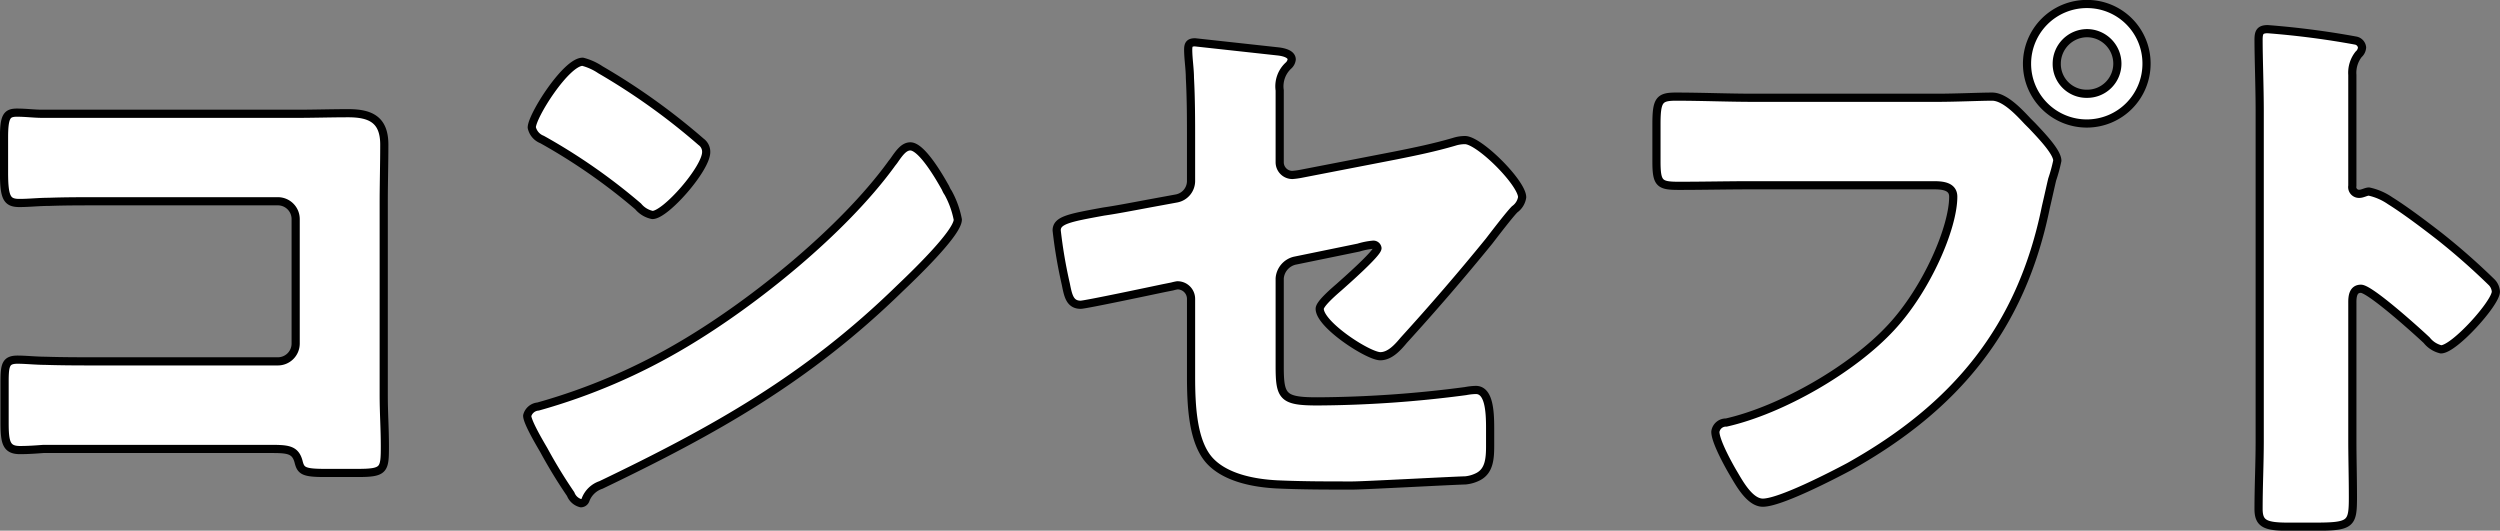
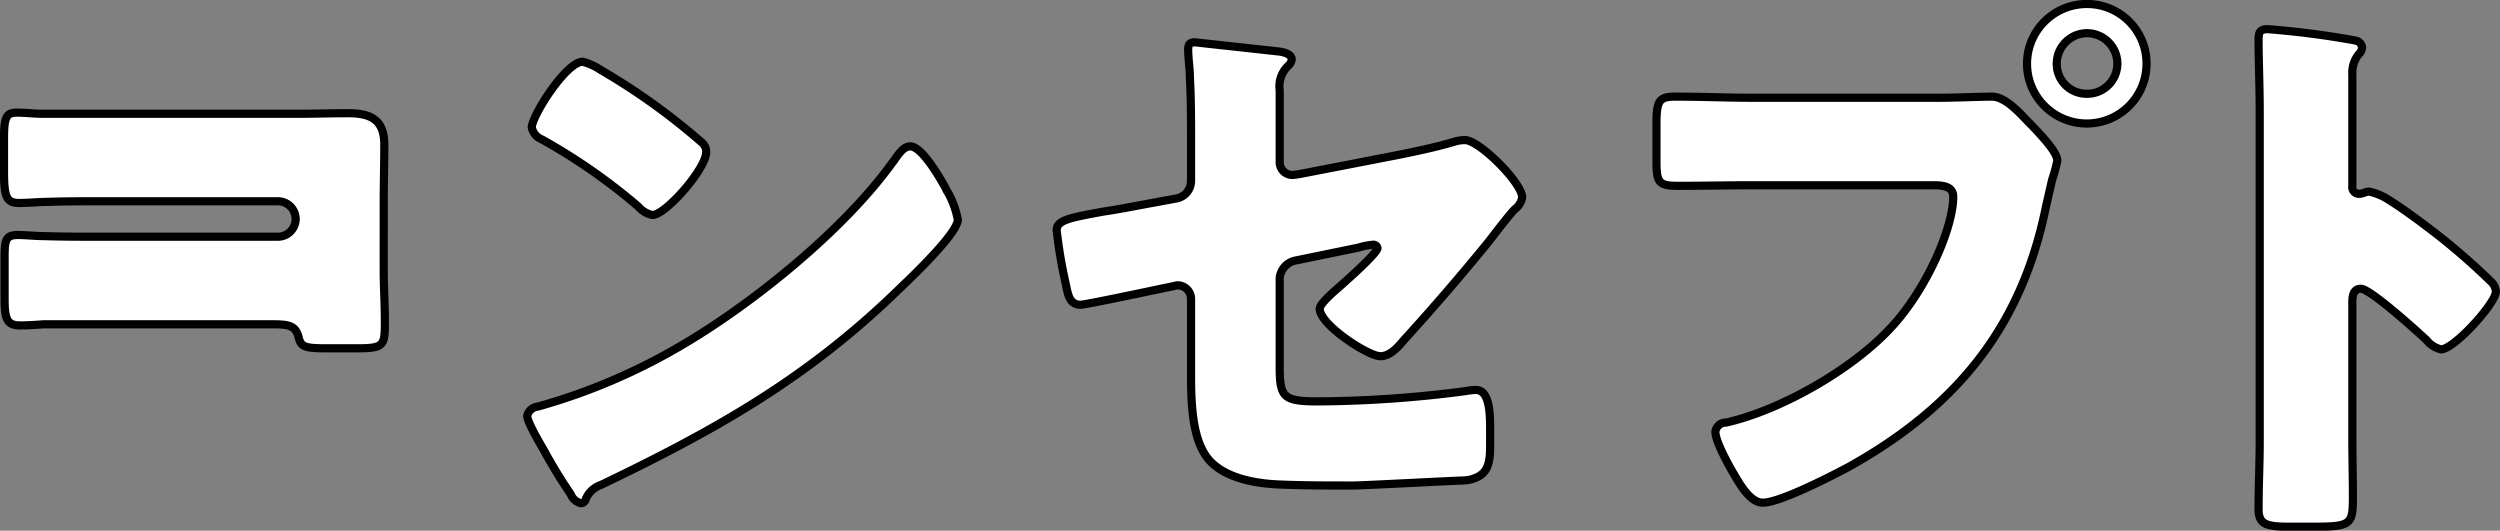
<svg xmlns="http://www.w3.org/2000/svg" width="306.063" height="64.97" viewBox="0 0 306.063 64.97">
  <rect x="0" y="0" width="306.063" height="64.97" fill="#808080" stroke="none" />
  <defs>
    <style>
      .cls-1 {
        fill: #fff;
        stroke: #000;
        stroke-linejoin: round;
        stroke-width: 1px;
        fill-rule: evenodd;
      }
    </style>
  </defs>
-   <path id="ttl_concept.svg" class="cls-1" d="M229.215,1260.55c-0.98,0-2.03-.14-3.081-0.14-1.26,0-1.61.42-1.61,3.08v4.2c0,3.15.35,3.78,1.89,3.78,1.191,0,2.381-.14,3.641-0.14,1.96-.07,3.99-0.07,6.02-0.07h21.983a2.181,2.181,0,0,1,2.17,2.17v15.26a2.181,2.181,0,0,1-2.17,2.17H236.145c-2.24,0-4.41,0-6.58-.07-1.05,0-2.45-.14-3.361-0.14-1.47,0-1.61.63-1.61,2.73v4.97c0,2.46.21,3.37,1.89,3.37,0.981,0,1.961-.07,2.871-0.14h27.513c2.31,0,3.29,0,3.71,1.54,0.28,1.12.56,1.4,3.22,1.4h3.991c3.29,0,3.36-.35,3.36-3.29,0-2.11-.14-4.14-0.14-6.17V1271.4c0-2.31.07-4.69,0.07-7.07,0-3.01-1.61-3.85-4.41-3.85-2.1,0-4.2.07-6.3,0.07H229.215Zm66.15-6.37c-2.03,0-6.231,6.65-6.231,8.05a2.033,2.033,0,0,0,1.261,1.47,72.147,72.147,0,0,1,11.761,8.19,3.053,3.053,0,0,0,1.75,1.05c1.61,0,6.581-5.67,6.581-7.7a1.5,1.5,0,0,0-.63-1.26,79.971,79.971,0,0,0-12.322-8.82A7.1,7.1,0,0,0,295.365,1254.18Zm40.114,10.36c-0.77,0-1.33.77-1.96,1.68-0.14.21-.28,0.35-0.42,0.56-5.881,8.05-16.662,16.8-25.273,21.91a73.716,73.716,0,0,1-17.921,7.7,1.506,1.506,0,0,0-1.331,1.12c0,0.77,1.541,3.37,2.031,4.21a61.656,61.656,0,0,0,3.29,5.39,1.815,1.815,0,0,0,1.26,1.12,0.61,0.61,0,0,0,.56-0.42,3.036,3.036,0,0,1,1.89-1.82c14-6.72,25.273-13.03,36.544-24.02,1.47-1.4,7.141-6.79,7.141-8.47a11.136,11.136,0,0,0-1.19-3.29c-0.21-.28-0.28-0.56-0.42-0.77C339.05,1268.32,336.879,1264.54,335.479,1264.54Zm45.218,16.17a2.413,2.413,0,0,1,1.82-2.17l7.841-1.61a8.6,8.6,0,0,1,1.75-.35,0.5,0.5,0,0,1,.56.42c0,0.63-4.061,4.2-4.691,4.76-0.56.49-2.38,2.03-2.38,2.66,0,1.96,5.951,5.81,7.421,5.81,1.19,0,2.17-1.12,2.87-1.96,3.57-3.92,7.071-7.98,10.431-12.11,0.7-.91,2.52-3.29,3.151-3.92a2.218,2.218,0,0,0,.91-1.47c0-1.75-5.251-7-7-7a4.4,4.4,0,0,0-1.33.21c-2.38.7-4.761,1.19-7.211,1.68l-11.551,2.24a8.78,8.78,0,0,1-1.05.14,1.554,1.554,0,0,1-1.54-1.54v-8.82a3.45,3.45,0,0,1,1.05-3.01,1.216,1.216,0,0,0,.42-0.77c0-.7-1.05-0.91-1.61-0.98l-10.222-1.12c-0.7,0-.84.28-0.84,0.91,0,1.05.21,2.38,0.21,3.43,0.14,2.59.14,5.18,0.14,7.77v4.83a2.179,2.179,0,0,1-1.75,2.17l-3.43.63c-2.24.42-4.061,0.77-5.531,0.98-4.2.77-5.74,1.05-5.74,2.31a58.826,58.826,0,0,0,1.12,6.58c0.28,1.4.49,2.52,1.82,2.52,0.56,0,8.821-1.75,10.151-2.03l1.05-.21a5.7,5.7,0,0,1,.63-0.14,1.658,1.658,0,0,1,1.68,1.68v9.45c0,3.71.21,8.2,2.381,10.44,1.96,2.03,5.39,2.66,8.12,2.8,3.081,0.14,6.161.14,9.241,0.14,1.4,0,11.622-.56,13.862-0.63a4.308,4.308,0,0,0,1.61-.49c1.26-.7,1.4-2.1,1.4-3.71v-2.18c0-2.1-.14-4.69-1.75-4.69a7.713,7.713,0,0,0-1.26.14,142.6,142.6,0,0,1-18.132,1.26c-4.27,0-4.62-.56-4.62-4.34v-10.71Zm98.843-33.6a7.315,7.315,0,1,0,7.28,7.28A7.275,7.275,0,0,0,479.54,1247.11Zm0,3.57a3.735,3.735,0,0,1,3.71,3.71,3.69,3.69,0,0,1-3.71,3.71,3.647,3.647,0,0,1-3.711-3.71A3.735,3.735,0,0,1,479.54,1250.68Zm-40.815,7.91c-3.15,0-6.37-.14-9.521-0.14-2.03,0-2.38.42-2.38,3.36v4.55c0,2.73.35,3.01,2.73,3.01,3.011,0,5.951-.07,8.961-0.07h22.263c1.12,0,2.38.14,2.38,1.4,0,3.78-3.221,11.27-7.561,15.96-4.69,5.11-13.441,10.15-20.232,11.69a1.3,1.3,0,0,0-1.33,1.13c0,1.19,1.68,4.2,2.31,5.25,0.7,1.19,1.96,3.43,3.5,3.43,2.1,0,8.471-3.29,10.571-4.41,13.022-7.29,21.073-16.95,24.083-31.79,0.28-1.19.49-2.17,0.77-3.36a19.416,19.416,0,0,0,.63-2.31c0-1.05-1.96-3.08-3.08-4.27l-0.56-.56c-1.05-1.12-2.8-3.01-4.341-3.01-1.4,0-4.48.14-6.65,0.14H438.725Zm73.292,25.06c0-.7.07-1.68,1.05-1.68,1.121,0,6.861,5.18,8.051,6.3a3.168,3.168,0,0,0,1.75,1.12c1.611,0,6.721-5.67,6.721-7.07a1.8,1.8,0,0,0-.49-1.12,82.686,82.686,0,0,0-6.441-5.67c-0.91-.7-3.78-2.94-6.02-4.34a7.221,7.221,0,0,0-2.59-1.12c-0.35,0-.771.28-1.191,0.28a0.828,0.828,0,0,1-.84-0.98v-13.58a3.646,3.646,0,0,1,.77-2.52,1.22,1.22,0,0,0,.42-0.84,0.959,0.959,0,0,0-.77-0.84,103.966,103.966,0,0,0-10.781-1.4c-0.98,0-1.12.42-1.12,1.33,0,2.17.14,5.81,0.14,8.68v40.4c0,2.8-.14,5.53-0.14,8.33,0,1.82.84,2.17,3.641,2.17h3.15c4.55,0,4.76-.28,4.76-3.64,0-2.38-.07-4.69-0.07-7v-16.81Z" transform="translate(-224.031 -1246.62)" />
+   <path id="ttl_concept.svg" class="cls-1" d="M229.215,1260.55c-0.98,0-2.03-.14-3.081-0.14-1.26,0-1.61.42-1.61,3.08v4.2c0,3.15.35,3.78,1.89,3.78,1.191,0,2.381-.14,3.641-0.14,1.96-.07,3.99-0.07,6.02-0.07h21.983a2.181,2.181,0,0,1,2.17,2.17a2.181,2.181,0,0,1-2.17,2.17H236.145c-2.24,0-4.41,0-6.58-.07-1.05,0-2.45-.14-3.361-0.14-1.47,0-1.61.63-1.61,2.73v4.97c0,2.46.21,3.37,1.89,3.37,0.981,0,1.961-.07,2.871-0.14h27.513c2.31,0,3.29,0,3.71,1.54,0.28,1.12.56,1.4,3.22,1.4h3.991c3.29,0,3.36-.35,3.36-3.29,0-2.11-.14-4.14-0.14-6.17V1271.4c0-2.31.07-4.69,0.07-7.07,0-3.01-1.61-3.85-4.41-3.85-2.1,0-4.2.07-6.3,0.07H229.215Zm66.15-6.37c-2.03,0-6.231,6.65-6.231,8.05a2.033,2.033,0,0,0,1.261,1.47,72.147,72.147,0,0,1,11.761,8.19,3.053,3.053,0,0,0,1.75,1.05c1.61,0,6.581-5.67,6.581-7.7a1.5,1.5,0,0,0-.63-1.26,79.971,79.971,0,0,0-12.322-8.82A7.1,7.1,0,0,0,295.365,1254.18Zm40.114,10.36c-0.77,0-1.33.77-1.96,1.68-0.14.21-.28,0.35-0.42,0.56-5.881,8.05-16.662,16.8-25.273,21.91a73.716,73.716,0,0,1-17.921,7.7,1.506,1.506,0,0,0-1.331,1.12c0,0.77,1.541,3.37,2.031,4.21a61.656,61.656,0,0,0,3.29,5.39,1.815,1.815,0,0,0,1.26,1.12,0.61,0.61,0,0,0,.56-0.42,3.036,3.036,0,0,1,1.89-1.82c14-6.72,25.273-13.03,36.544-24.02,1.47-1.4,7.141-6.79,7.141-8.47a11.136,11.136,0,0,0-1.19-3.29c-0.21-.28-0.28-0.56-0.42-0.77C339.05,1268.32,336.879,1264.54,335.479,1264.54Zm45.218,16.17a2.413,2.413,0,0,1,1.82-2.17l7.841-1.61a8.6,8.6,0,0,1,1.75-.35,0.5,0.5,0,0,1,.56.42c0,0.63-4.061,4.2-4.691,4.76-0.56.49-2.38,2.03-2.38,2.66,0,1.96,5.951,5.81,7.421,5.81,1.19,0,2.17-1.12,2.87-1.96,3.57-3.92,7.071-7.98,10.431-12.11,0.7-.91,2.52-3.29,3.151-3.92a2.218,2.218,0,0,0,.91-1.47c0-1.75-5.251-7-7-7a4.4,4.4,0,0,0-1.33.21c-2.38.7-4.761,1.19-7.211,1.68l-11.551,2.24a8.78,8.78,0,0,1-1.05.14,1.554,1.554,0,0,1-1.54-1.54v-8.82a3.45,3.45,0,0,1,1.05-3.01,1.216,1.216,0,0,0,.42-0.77c0-.7-1.05-0.91-1.61-0.98l-10.222-1.12c-0.7,0-.84.28-0.84,0.91,0,1.05.21,2.38,0.21,3.43,0.14,2.59.14,5.18,0.14,7.77v4.83a2.179,2.179,0,0,1-1.75,2.17l-3.43.63c-2.24.42-4.061,0.77-5.531,0.98-4.2.77-5.74,1.05-5.74,2.31a58.826,58.826,0,0,0,1.12,6.58c0.28,1.4.49,2.52,1.82,2.52,0.56,0,8.821-1.75,10.151-2.03l1.05-.21a5.7,5.7,0,0,1,.63-0.14,1.658,1.658,0,0,1,1.68,1.68v9.45c0,3.71.21,8.2,2.381,10.44,1.96,2.03,5.39,2.66,8.12,2.8,3.081,0.14,6.161.14,9.241,0.14,1.4,0,11.622-.56,13.862-0.63a4.308,4.308,0,0,0,1.61-.49c1.26-.7,1.4-2.1,1.4-3.71v-2.18c0-2.1-.14-4.69-1.75-4.69a7.713,7.713,0,0,0-1.26.14,142.6,142.6,0,0,1-18.132,1.26c-4.27,0-4.62-.56-4.62-4.34v-10.71Zm98.843-33.6a7.315,7.315,0,1,0,7.28,7.28A7.275,7.275,0,0,0,479.54,1247.11Zm0,3.57a3.735,3.735,0,0,1,3.71,3.71,3.69,3.69,0,0,1-3.71,3.71,3.647,3.647,0,0,1-3.711-3.71A3.735,3.735,0,0,1,479.54,1250.68Zm-40.815,7.91c-3.15,0-6.37-.14-9.521-0.14-2.03,0-2.38.42-2.38,3.36v4.55c0,2.73.35,3.01,2.73,3.01,3.011,0,5.951-.07,8.961-0.07h22.263c1.12,0,2.38.14,2.38,1.4,0,3.78-3.221,11.27-7.561,15.96-4.69,5.11-13.441,10.15-20.232,11.69a1.3,1.3,0,0,0-1.33,1.13c0,1.19,1.68,4.2,2.31,5.25,0.7,1.19,1.96,3.43,3.5,3.43,2.1,0,8.471-3.29,10.571-4.41,13.022-7.29,21.073-16.95,24.083-31.79,0.28-1.19.49-2.17,0.77-3.36a19.416,19.416,0,0,0,.63-2.31c0-1.05-1.96-3.08-3.08-4.27l-0.56-.56c-1.05-1.12-2.8-3.01-4.341-3.01-1.4,0-4.48.14-6.65,0.14H438.725Zm73.292,25.06c0-.7.07-1.68,1.05-1.68,1.121,0,6.861,5.18,8.051,6.3a3.168,3.168,0,0,0,1.75,1.12c1.611,0,6.721-5.67,6.721-7.07a1.8,1.8,0,0,0-.49-1.12,82.686,82.686,0,0,0-6.441-5.67c-0.91-.7-3.78-2.94-6.02-4.34a7.221,7.221,0,0,0-2.59-1.12c-0.35,0-.771.28-1.191,0.28a0.828,0.828,0,0,1-.84-0.98v-13.58a3.646,3.646,0,0,1,.77-2.52,1.22,1.22,0,0,0,.42-0.84,0.959,0.959,0,0,0-.77-0.84,103.966,103.966,0,0,0-10.781-1.4c-0.98,0-1.12.42-1.12,1.33,0,2.17.14,5.81,0.14,8.68v40.4c0,2.8-.14,5.53-0.14,8.33,0,1.82.84,2.17,3.641,2.17h3.15c4.55,0,4.76-.28,4.76-3.64,0-2.38-.07-4.69-0.07-7v-16.81Z" transform="translate(-224.031 -1246.62)" />
</svg>